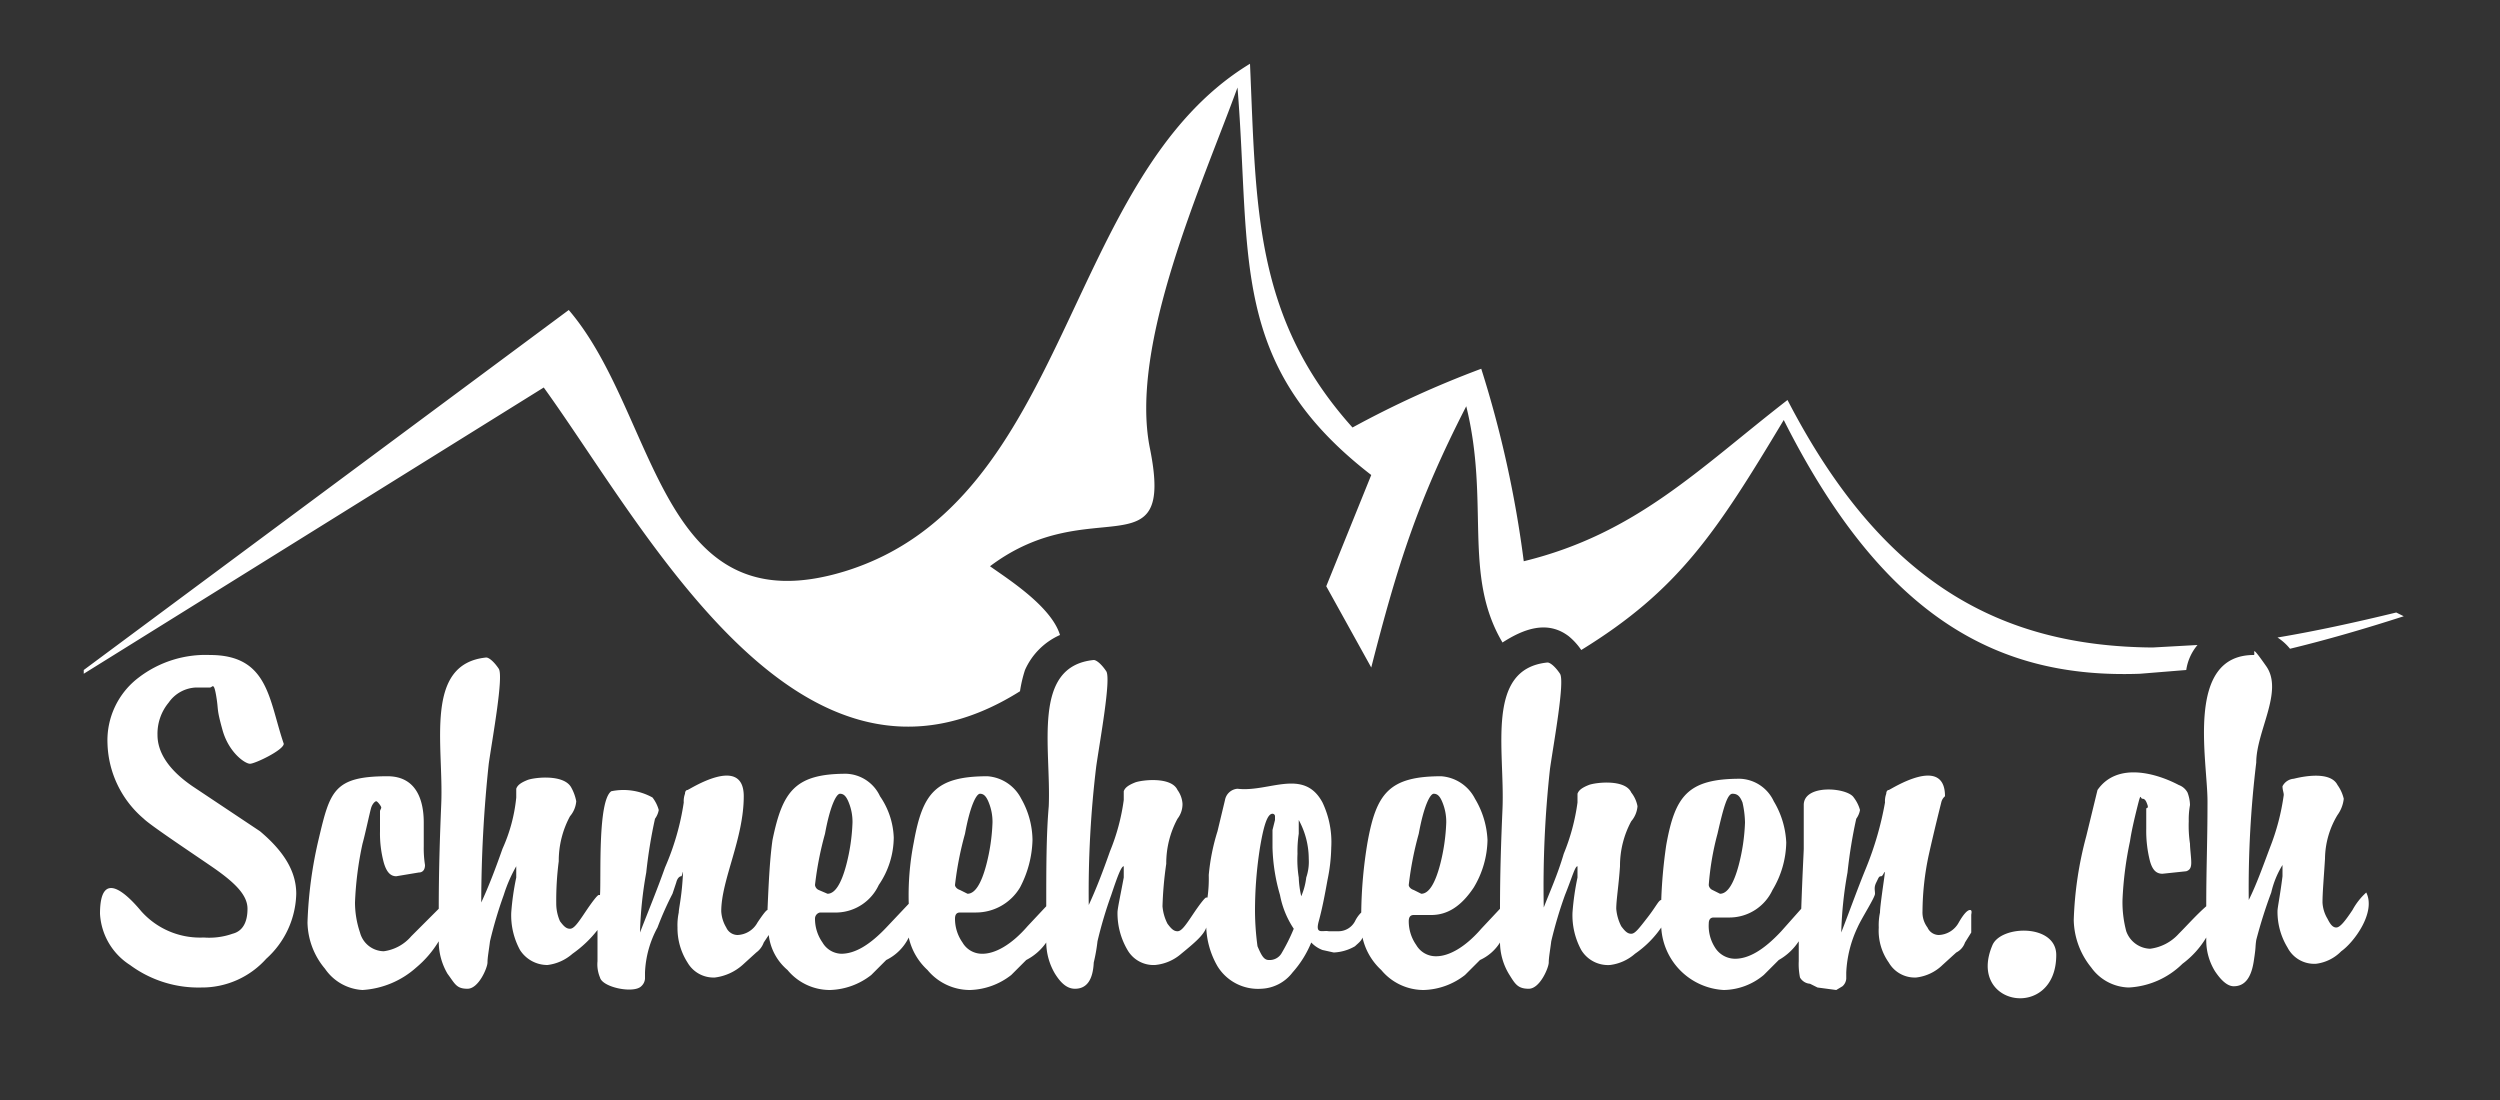
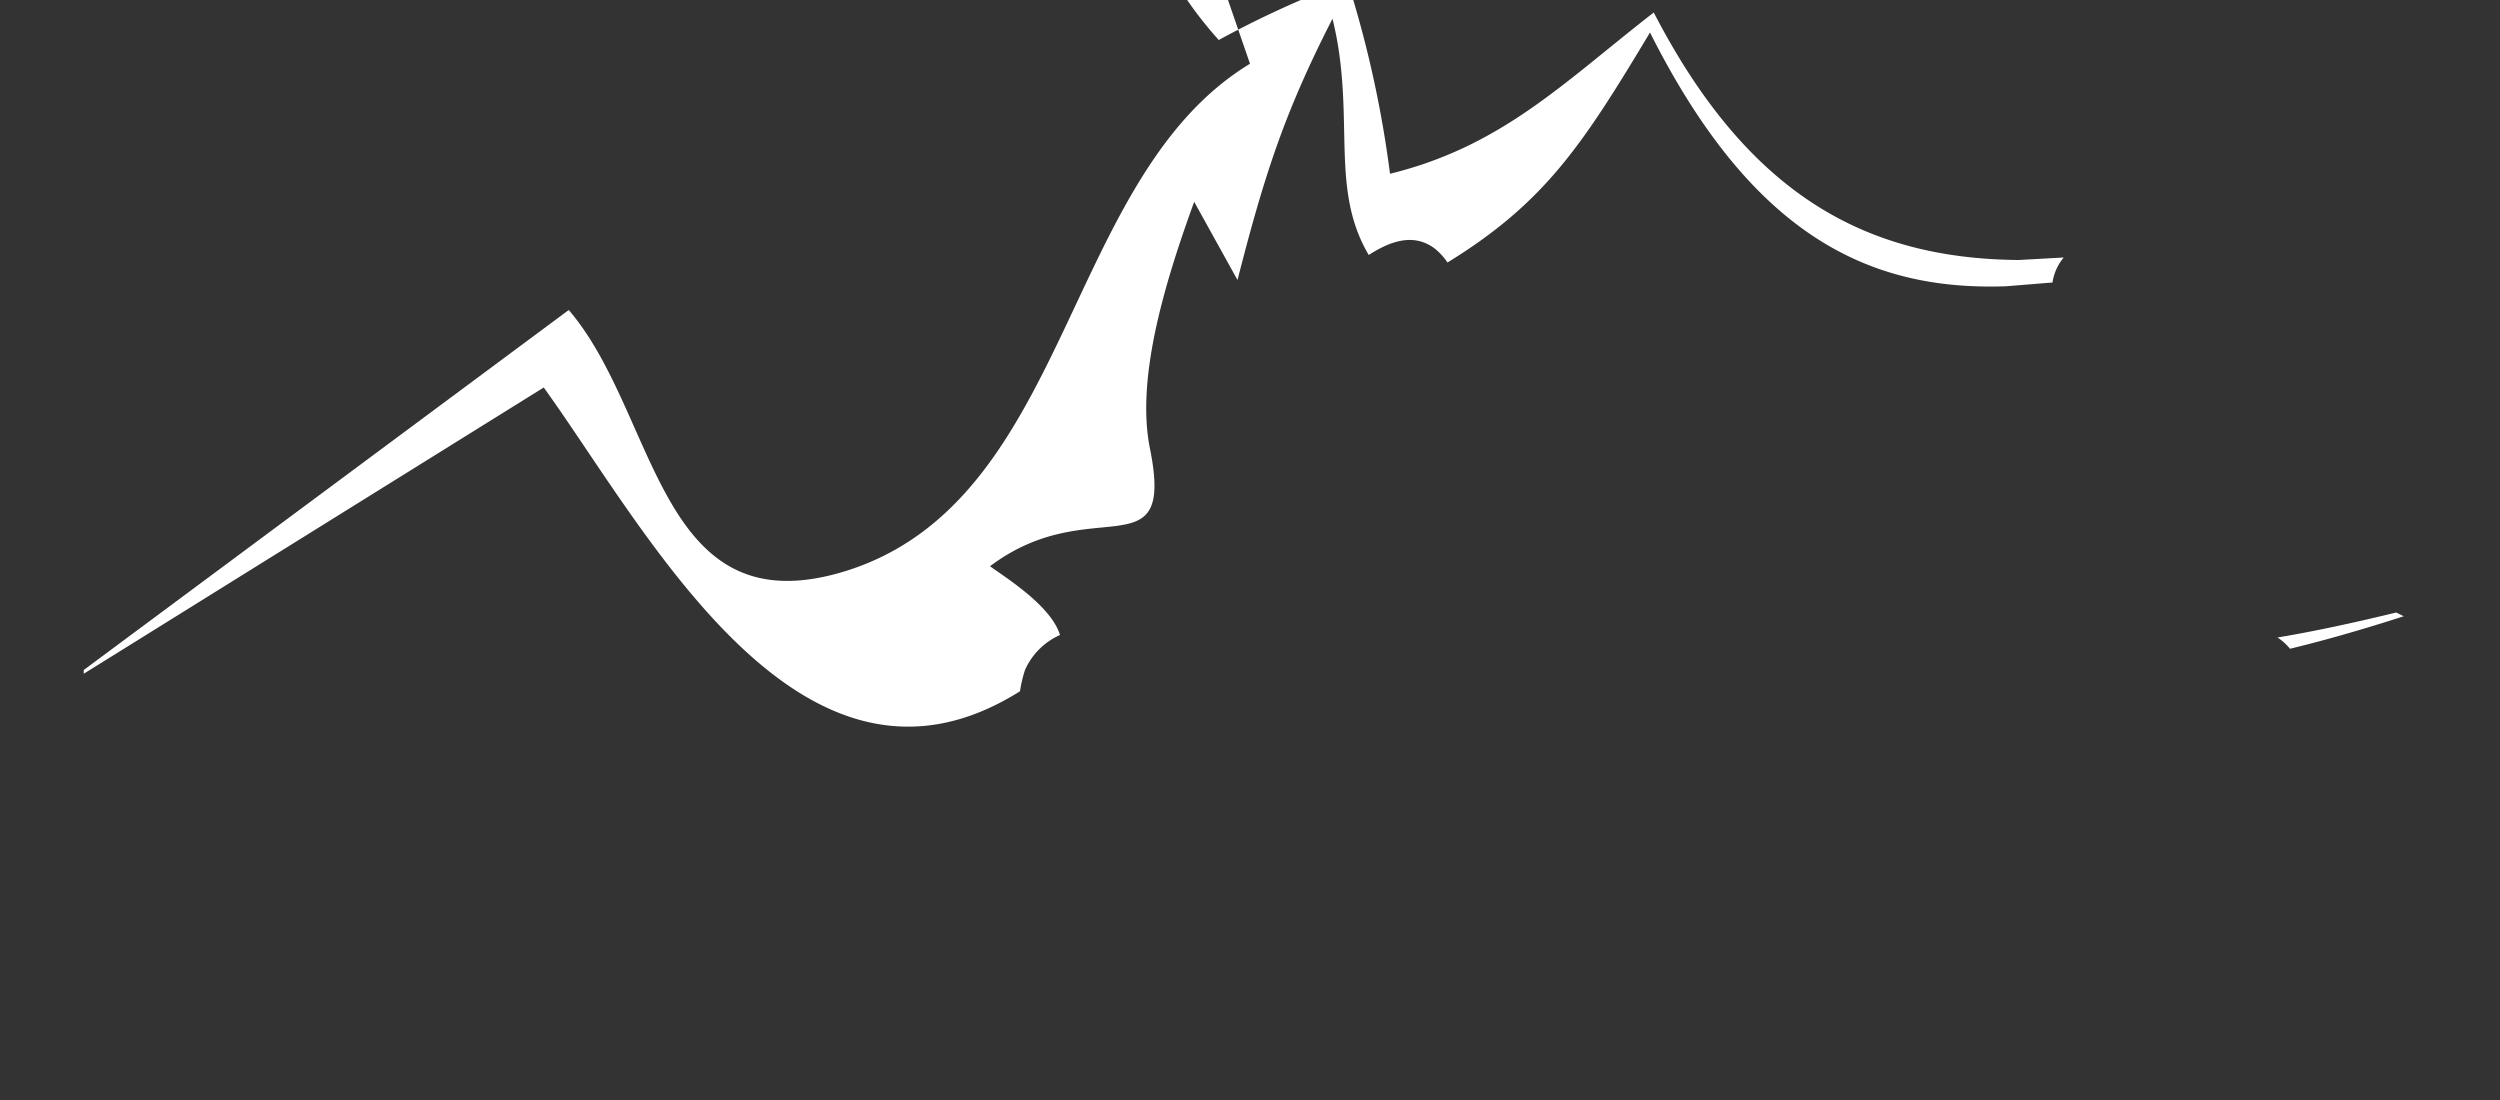
<svg xmlns="http://www.w3.org/2000/svg" id="aa12f2ff-b25b-4100-b318-2f894617e53a" data-name="SH.ch weiß" viewBox="0 0 200 88">
  <rect x="0" y="0" width="200" height="88" fill="#333333" stroke="none" />
  <title>logo_SH_ch_weiss</title>
-   <path d="M22.7,59.5c0,.5-2.3,1.6-2.7,1.6s-1.7-.9-2.2-2.7-.3-1.5-.5-2.7-.3-.7-.5-.7H15.7a2.8,2.8,0,0,0-2.2,1.2,3.9,3.9,0,0,0-.9,2.6c0,1.4.9,2.8,2.8,4.1l5.4,3.6c1.9,1.6,2.9,3.2,2.9,5a7.2,7.2,0,0,1-2.4,5.2A6.9,6.9,0,0,1,16.1,79a9.2,9.2,0,0,1-5.7-1.8A5.2,5.2,0,0,1,8,73.1c0-3.8,2.3-1.4,3.3-.2a6.3,6.3,0,0,0,5,2.1,5.6,5.6,0,0,0,2.3-.3c.8-.2,1.2-.9,1.2-2s-1-2.1-2.9-3.4S12,66,11.5,65.5a8.2,8.2,0,0,1-2.9-6,6.3,6.3,0,0,1,2.5-5.3,8.8,8.8,0,0,1,5.7-1.8c4.7,0,4.7,3.6,5.9,7.1ZM33.5,69.8l-1.8.3c-.5,0-.8-.4-1-1.1a9,9,0,0,1-.3-2.5V64.9c0-.1.1-.2.1-.3s-.3-.5-.4-.5-.3.2-.4.5-.5,2.2-.7,2.9a27,27,0,0,0-.6,4.7,7.5,7.5,0,0,0,.4,2.4,2,2,0,0,0,1.9,1.5,3.5,3.5,0,0,0,2.2-1.2l2.2-2.2c0-3.2.1-6,.2-8.4.2-4.7-1.4-11.2,3.6-11.7.2,0,.6.3,1,.9s-.5,5.5-.8,7.6a105.6,105.6,0,0,0-.6,11.1c.6-1.3,1.1-2.6,1.7-4.3a13,13,0,0,0,1.1-4.1v-.7c.1-.3.4-.5.9-.7s2.9-.5,3.5.6a3.7,3.7,0,0,1,.4,1.1,2.1,2.1,0,0,1-.5,1.2,7.5,7.5,0,0,0-.9,3.6,24.5,24.5,0,0,0-.2,3.4,3.5,3.5,0,0,0,.3,1.4c.3.4.5.6.8.6s.6-.4,1.2-1.3,1-1.4,1.1-1.4H48c.1-1.4-.2-7.5.9-8.3a4.8,4.8,0,0,1,3.3.5,2.9,2.9,0,0,1,.5,1,1.7,1.7,0,0,1-.3.7,39.3,39.3,0,0,0-.7,4.3,31.3,31.3,0,0,0-.5,4.8c.7-1.8,1.4-3.5,2-5.2a20.5,20.5,0,0,0,1.5-5.2,1.7,1.7,0,0,1,.1-.7c0-.2.1-.3.2-.3s4.5-2.9,4.5.5-1.8,6.7-1.8,9.2a2.8,2.8,0,0,0,.4,1.3,1,1,0,0,0,.9.6,1.9,1.9,0,0,0,1.6-1c.4-.6.7-1,.8-1,.1-2.4.2-4.2.4-5.6.8-3.9,1.8-5.3,5.9-5.3a3.1,3.1,0,0,1,2.7,1.8A6.2,6.2,0,0,1,71.5,67a6.8,6.8,0,0,1-1.2,3.8A3.8,3.8,0,0,1,67,73H65.6a.5.5,0,0,0-.4.5,3.3,3.3,0,0,0,.6,1.9,1.8,1.8,0,0,0,1.5.9c1.1,0,2.3-.7,3.7-2.2l1.7-1.8a21.9,21.9,0,0,1,.4-4.9c.7-3.9,1.7-5.3,5.9-5.3a3.3,3.3,0,0,1,2.7,1.8,6.8,6.8,0,0,1,.9,3.3,8.6,8.6,0,0,1-1,3.8A4.1,4.1,0,0,1,78.1,73H76.8c-.3,0-.4.2-.4.5a3.3,3.3,0,0,0,.6,1.9,1.8,1.8,0,0,0,1.6.9c1,0,2.3-.7,3.6-2.2l1.5-1.6c0-3,0-5.7.2-8,.2-4.7-1.4-11.2,3.6-11.7.2,0,.6.3,1,.9s-.5,5.5-.8,7.6a83.9,83.9,0,0,0-.6,11.1c.6-1.3,1.1-2.6,1.7-4.3a16.6,16.6,0,0,0,1.1-4.1v-.7c.1-.3.4-.5.9-.7s2.9-.5,3.4.6a2.1,2.1,0,0,1,.4,1.1,1.9,1.9,0,0,1-.4,1.2,7.5,7.5,0,0,0-.9,3.6,29.2,29.2,0,0,0-.3,3.4,3.7,3.7,0,0,0,.4,1.4c.3.4.5.6.8.6s.6-.4,1.2-1.3,1-1.4,1.1-1.4h.1a10.9,10.9,0,0,0,.1-1.8,16.7,16.7,0,0,1,.7-3.5l.6-2.5a1.1,1.1,0,0,1,1-.9c2.5.3,5.3-1.7,6.8,1.1a7.4,7.4,0,0,1,.7,3.6,13.8,13.8,0,0,1-.3,2.6c-.2,1.1-.4,2.2-.7,3.3s.3.7.8.8h.8a1.5,1.5,0,0,0,1.3-.8,2.5,2.5,0,0,1,.5-.7,36,36,0,0,1,.5-5.6c.7-3.9,1.7-5.3,5.9-5.3a3.3,3.3,0,0,1,2.7,1.8,7,7,0,0,1,1,3.3,7.6,7.6,0,0,1-1.1,3.8c-1,1.5-2.1,2.2-3.4,2.2h-1.4c-.3,0-.4.2-.4.5a3.3,3.3,0,0,0,.6,1.9,1.8,1.8,0,0,0,1.6.9c1,0,2.3-.7,3.6-2.2l1.5-1.6c0-3,.1-5.7.2-8,.2-4.7-1.4-11.2,3.6-11.7.2,0,.6.3,1,.9s-.5,5.5-.8,7.6a86.4,86.4,0,0,0-.5,11.1c.5-1.3,1.1-2.6,1.6-4.3a16.6,16.6,0,0,0,1.1-4.1v-.7c.1-.3.4-.5.9-.7s2.9-.5,3.4.6a2.5,2.5,0,0,1,.5,1.1,2.1,2.1,0,0,1-.5,1.2,7.5,7.5,0,0,0-.9,3.6c-.1,1.5-.3,2.7-.3,3.4a3.7,3.7,0,0,0,.4,1.4c.3.4.5.6.8.6s.6-.4,1.3-1.3.9-1.4,1.1-1.4h0a39.4,39.4,0,0,1,.4-4.4c.7-3.9,1.7-5.3,5.9-5.3a3.1,3.1,0,0,1,2.7,1.8,7,7,0,0,1,1,3.3,7.6,7.6,0,0,1-1.1,3.8,3.8,3.8,0,0,1-3.4,2.2h-1.3c-.3,0-.4.2-.4.5a3.2,3.2,0,0,0,.5,1.9,1.9,1.9,0,0,0,1.6.9c1.1,0,2.3-.7,3.7-2.2l1.6-1.8c.1-2.9.2-4.6.2-4.8V64.4c0-1.7,3.5-1.4,4-.6a2.9,2.9,0,0,1,.5,1,1.7,1.7,0,0,1-.3.7,39.3,39.3,0,0,0-.7,4.3,31.3,31.3,0,0,0-.5,4.8c.7-1.8,1.3-3.5,2-5.2a25.8,25.8,0,0,0,1.5-5.2,1.7,1.7,0,0,1,.1-.7c0-.2.1-.3.2-.3s4.5-2.9,4.5.5a.9.9,0,0,0-.3.5c-.5,2-.8,3.3-1,4.2a22.2,22.2,0,0,0-.5,4.5,2,2,0,0,0,.4,1.3,1,1,0,0,0,.9.6,1.9,1.9,0,0,0,1.6-1c.4-.7.7-1,.9-1s.1.3.1.4v1.4l-.5.8a1.4,1.4,0,0,1-.7.8l-1.1,1a3.6,3.6,0,0,1-2.1,1,2.4,2.4,0,0,1-2.2-1.2,4.4,4.4,0,0,1-.8-2.8,4.9,4.9,0,0,1,.1-1.2c0-.3.1-1.1.3-2.5s0-.4-.2-.4-.2.1-.4.5-.1.6-.1.9-1.1,2-1.4,2.7a9.4,9.4,0,0,0-.9,3.6v.5a.9.9,0,0,1-.3.6l-.5.3-1.5-.2-.6-.3a1,1,0,0,1-.8-.5,5.3,5.3,0,0,1-.1-1.3V75.3a4.6,4.6,0,0,1-1.6,1.5L141.1,78a5.1,5.1,0,0,1-3.2,1.2,5.3,5.3,0,0,1-5-5,8.1,8.1,0,0,1-2.1,2.1,3.7,3.7,0,0,1-2,.9,2.5,2.5,0,0,1-2.3-1.2,5.8,5.8,0,0,1-.7-3,20.7,20.7,0,0,1,.4-2.8v-.9c-.2,0-.4.8-1,2.3a33.9,33.9,0,0,0-1.1,3.7c-.1.8-.2,1.3-.2,1.7s-.7,2.1-1.6,2.1-1.1-.4-1.6-1.2a5,5,0,0,1-.7-2.5,3.7,3.7,0,0,1-1.6,1.4L117.2,78a5.6,5.6,0,0,1-3.3,1.2,4.4,4.4,0,0,1-3.4-1.6A5,5,0,0,1,109,75c-.1.3-.4.5-.6.7a3.7,3.7,0,0,1-1.7.5l-.9-.2a2.4,2.4,0,0,1-.9-.6,8.3,8.3,0,0,1-1.5,2.4,3.3,3.3,0,0,1-2.5,1.3,3.8,3.8,0,0,1-3.5-1.8,6.7,6.7,0,0,1-.9-3.1c-.2.6-.9,1.2-2,2.1a3.7,3.7,0,0,1-2.1.9A2.4,2.4,0,0,1,90.2,76a5.8,5.8,0,0,1-.8-3c0-.3.2-1.2.5-2.8v-.9c-.2,0-.5.8-1,2.3a33.9,33.9,0,0,0-1.1,3.7,13.9,13.9,0,0,1-.3,1.7q-.1,2.1-1.5,2.1c-.6,0-1.1-.4-1.6-1.2a5,5,0,0,1-.7-2.5,4.4,4.4,0,0,1-1.6,1.4L80.9,78a5.6,5.6,0,0,1-3.3,1.2,4.4,4.4,0,0,1-3.4-1.6A5,5,0,0,1,72.7,75a3.9,3.9,0,0,1-1.8,1.8L69.7,78a5.6,5.6,0,0,1-3.3,1.2A4.4,4.4,0,0,1,63,77.6a4.3,4.3,0,0,1-1.5-2.8l-.4.6a1.7,1.7,0,0,1-.6.8l-1.1,1a4.1,4.1,0,0,1-2.2,1A2.4,2.4,0,0,1,55,77a5.1,5.1,0,0,1-.8-2.8,4.9,4.9,0,0,1,.1-1.2c0-.3.2-1.1.3-2.5s0-.4-.1-.4-.3.1-.4.5l-.3.9a25.7,25.7,0,0,0-1.2,2.7,8.2,8.2,0,0,0-1,3.6v.5a.9.9,0,0,1-.3.6c-.6.6-3.1.1-3.3-.7a2.7,2.7,0,0,1-.2-1.3V74.4a9.3,9.3,0,0,1-2,1.9,3.7,3.7,0,0,1-2,.9A2.6,2.6,0,0,1,41.6,76a5.8,5.8,0,0,1-.7-3,20.7,20.7,0,0,1,.4-2.8v-.9a11.7,11.7,0,0,0-1,2.3,33.9,33.9,0,0,0-1.1,3.7c-.1.8-.2,1.3-.2,1.7s-.7,2.1-1.6,2.1-1-.4-1.6-1.2a5.1,5.1,0,0,1-.7-2.6h0a8.4,8.4,0,0,1-1.8,2.1A7.1,7.1,0,0,1,29,79.2a3.9,3.9,0,0,1-3-1.7,5.9,5.9,0,0,1-1.4-3.7,33.5,33.5,0,0,1,.9-6.7c.9-3.8,1.2-5,5.5-5,2.3,0,2.9,1.9,2.9,3.7v1.9a8.6,8.6,0,0,0,.1,1.5c0,.4-.2.6-.5.6Zm31.7,1a.5.5,0,0,0,.3.4l.7.3c.6,0,1.1-.8,1.5-2.3a15.5,15.5,0,0,0,.5-3.4,4.1,4.1,0,0,0-.3-1.6c-.2-.5-.4-.7-.7-.7s-.8,1-1.2,3.2a26.4,26.4,0,0,0-.8,4.1Zm11.2,0c0,.1.1.3.4.4l.6.3c.6,0,1.1-.8,1.5-2.3a15.5,15.5,0,0,0,.5-3.4,4.1,4.1,0,0,0-.3-1.6c-.2-.5-.4-.7-.7-.7s-.8,1-1.2,3.2a26.4,26.4,0,0,0-.8,4.1Zm27.1,3.5a7.3,7.3,0,0,1-1.1-2.7,14.8,14.8,0,0,1-.6-3.8V66.4l.2-.8v-.3a.2.2,0,0,0-.2-.2c-.4,0-.7.9-1,2.7a32.5,32.5,0,0,0-.4,5.1,21.6,21.6,0,0,0,.2,2.8c.3.7.5,1.1.9,1.1a1.1,1.1,0,0,0,1-.5,15.1,15.1,0,0,0,1-2Zm.6-2.6a5.4,5.4,0,0,0,.4-1.5,3.9,3.9,0,0,0,.2-1.5,6.5,6.5,0,0,0-.8-3.1v1.1a9.2,9.2,0,0,0-.1,1.6,9.2,9.2,0,0,0,.1,1.9,7.7,7.7,0,0,0,.2,1.5Zm8.6-.9c0,.1.1.3.4.4l.6.3c.6,0,1.1-.8,1.5-2.3a15.5,15.5,0,0,0,.5-3.4,4.1,4.1,0,0,0-.3-1.6c-.2-.5-.4-.7-.7-.7s-.8,1-1.2,3.2a26.4,26.4,0,0,0-.8,4.1Zm24,0a.5.5,0,0,0,.3.4l.6.3c.6,0,1.1-.8,1.5-2.3a15.5,15.5,0,0,0,.5-3.4,7.8,7.8,0,0,0-.2-1.6c-.2-.5-.4-.7-.8-.7s-.7,1-1.2,3.2a22.1,22.1,0,0,0-.7,4.1Zm43.6-18.4c-5.5,0-3.7,8.4-3.7,11.7s-.1,5.2-.1,8.4c-.8.7-1.5,1.5-2.2,2.2a3.7,3.7,0,0,1-2.3,1.2,2.1,2.1,0,0,1-1.9-1.4,9,9,0,0,1-.3-2.5,28.2,28.2,0,0,1,.6-4.7c.1-.7.3-1.6.6-2.8s.2-.6.4-.6.3.2.4.5-.1.2-.1.3v1.6a9.8,9.8,0,0,0,.3,2.6c.2.7.5,1,1,1l1.9-.2c.3-.1.4-.3.4-.7s-.1-1.1-.1-1.5a9.7,9.7,0,0,1-.1-1.8,6.6,6.6,0,0,1,.1-1.3,3,3,0,0,0-.2-1,1.3,1.3,0,0,0-.7-.6c-1.7-.9-4.9-1.9-6.5.4l-.9,3.7a29.2,29.2,0,0,0-1,6.7,6.2,6.2,0,0,0,1.4,3.8,3.8,3.8,0,0,0,3,1.6,6.6,6.6,0,0,0,4.3-1.9,7.2,7.2,0,0,0,1.9-2.1v.2a4.7,4.7,0,0,0,.7,2.5q.8,1.2,1.5,1.2c.9,0,1.4-.7,1.6-2s.1-1,.2-1.7a38.6,38.6,0,0,1,1.2-3.8,7.3,7.3,0,0,1,.9-2.2v.9c-.2,1.6-.4,2.5-.4,2.8a5.5,5.5,0,0,0,.8,2.9,2.4,2.4,0,0,0,2.3,1.3,3.4,3.4,0,0,0,2-1c1-.7,2.8-3.1,2-4.7a5.3,5.3,0,0,0-1.1,1.4c-.6.9-1,1.4-1.3,1.4s-.5-.3-.7-.7a2.8,2.8,0,0,1-.4-1.3c0-.8.1-1.9.2-3.5a6.9,6.9,0,0,1,1-3.5,2.7,2.7,0,0,0,.5-1.3,3.1,3.1,0,0,0-.5-1.1c-.5-1-2.3-.8-3.5-.5a1.1,1.1,0,0,0-.9.6c0,.3.1.5.1.7a18.2,18.2,0,0,1-1.1,4.2c-.6,1.6-1.1,3-1.7,4.2a83.3,83.3,0,0,1,.6-11c0-2.5,2.2-5.7.8-7.7s-.8-.9-1-.9Zm-15.8,24c0,5.3-7.2,4.1-5.1-.8C160.1,74,164.5,73.9,164.5,76.4Z" style="fill: #fff" />
-   <path d="M100,5.1c-15,9.1-14.3,35-32.4,40.6-15,4.6-14.9-12.5-22.1-20.9L6.7,53.6v.3L43.5,31c8.3,11.5,20.6,35.3,38.1,24.3a10.5,10.5,0,0,1,.4-1.7,5.5,5.5,0,0,1,2.8-2.8c-.7-2.3-4.2-4.5-5.6-5.5,8.1-6.1,14.8.6,12.8-9.4C90.3,27.6,96.2,14.7,99,7c1.1,13.6-.7,22.2,10.7,31l-3.6,8.9,3.6,6.5c2.1-8.2,3.7-13.3,7.6-20.9,1.9,7.7-.3,13.5,2.9,18.9,1.7-1.1,3.6-1.8,5.3-.5a5.2,5.2,0,0,1,1,1.1c7.8-4.8,10.8-9.4,16.2-18.4,8.1,16.1,17.4,20.7,28.5,20.3l3.7-.3a4,4,0,0,1,.9-2l-3.6.2c-12.1-.1-21.6-5.1-29.2-19.8-7.1,5.5-12.1,10.7-21.1,12.9a88,88,0,0,0-3.4-15.4,79.5,79.5,0,0,0-10.3,4.7c-7.9-8.8-7.7-17.7-8.2-29.1Z" style="fill: #fff" />
+   <path d="M100,5.1c-15,9.1-14.3,35-32.4,40.6-15,4.6-14.9-12.5-22.1-20.9L6.7,53.6v.3L43.5,31c8.3,11.5,20.6,35.3,38.1,24.3a10.5,10.5,0,0,1,.4-1.7,5.5,5.5,0,0,1,2.8-2.8c-.7-2.3-4.2-4.5-5.6-5.5,8.1-6.1,14.8.6,12.8-9.4C90.3,27.6,96.2,14.7,99,7l-3.6,8.9,3.6,6.5c2.1-8.2,3.7-13.3,7.6-20.9,1.9,7.7-.3,13.5,2.9,18.9,1.7-1.1,3.6-1.8,5.3-.5a5.2,5.2,0,0,1,1,1.1c7.8-4.8,10.8-9.4,16.2-18.4,8.1,16.1,17.4,20.7,28.5,20.3l3.7-.3a4,4,0,0,1,.9-2l-3.6.2c-12.1-.1-21.6-5.1-29.2-19.8-7.1,5.5-12.1,10.7-21.1,12.9a88,88,0,0,0-3.4-15.4,79.5,79.5,0,0,0-10.3,4.7c-7.9-8.8-7.7-17.7-8.2-29.1Z" style="fill: #fff" />
  <path d="M191.7,49c-3.3.8-6.5,1.5-9.5,2a4.3,4.3,0,0,1,1,.9c2.9-.7,6-1.6,9.1-2.6l-.6-.3Z" style="fill: #fff" />
</svg>